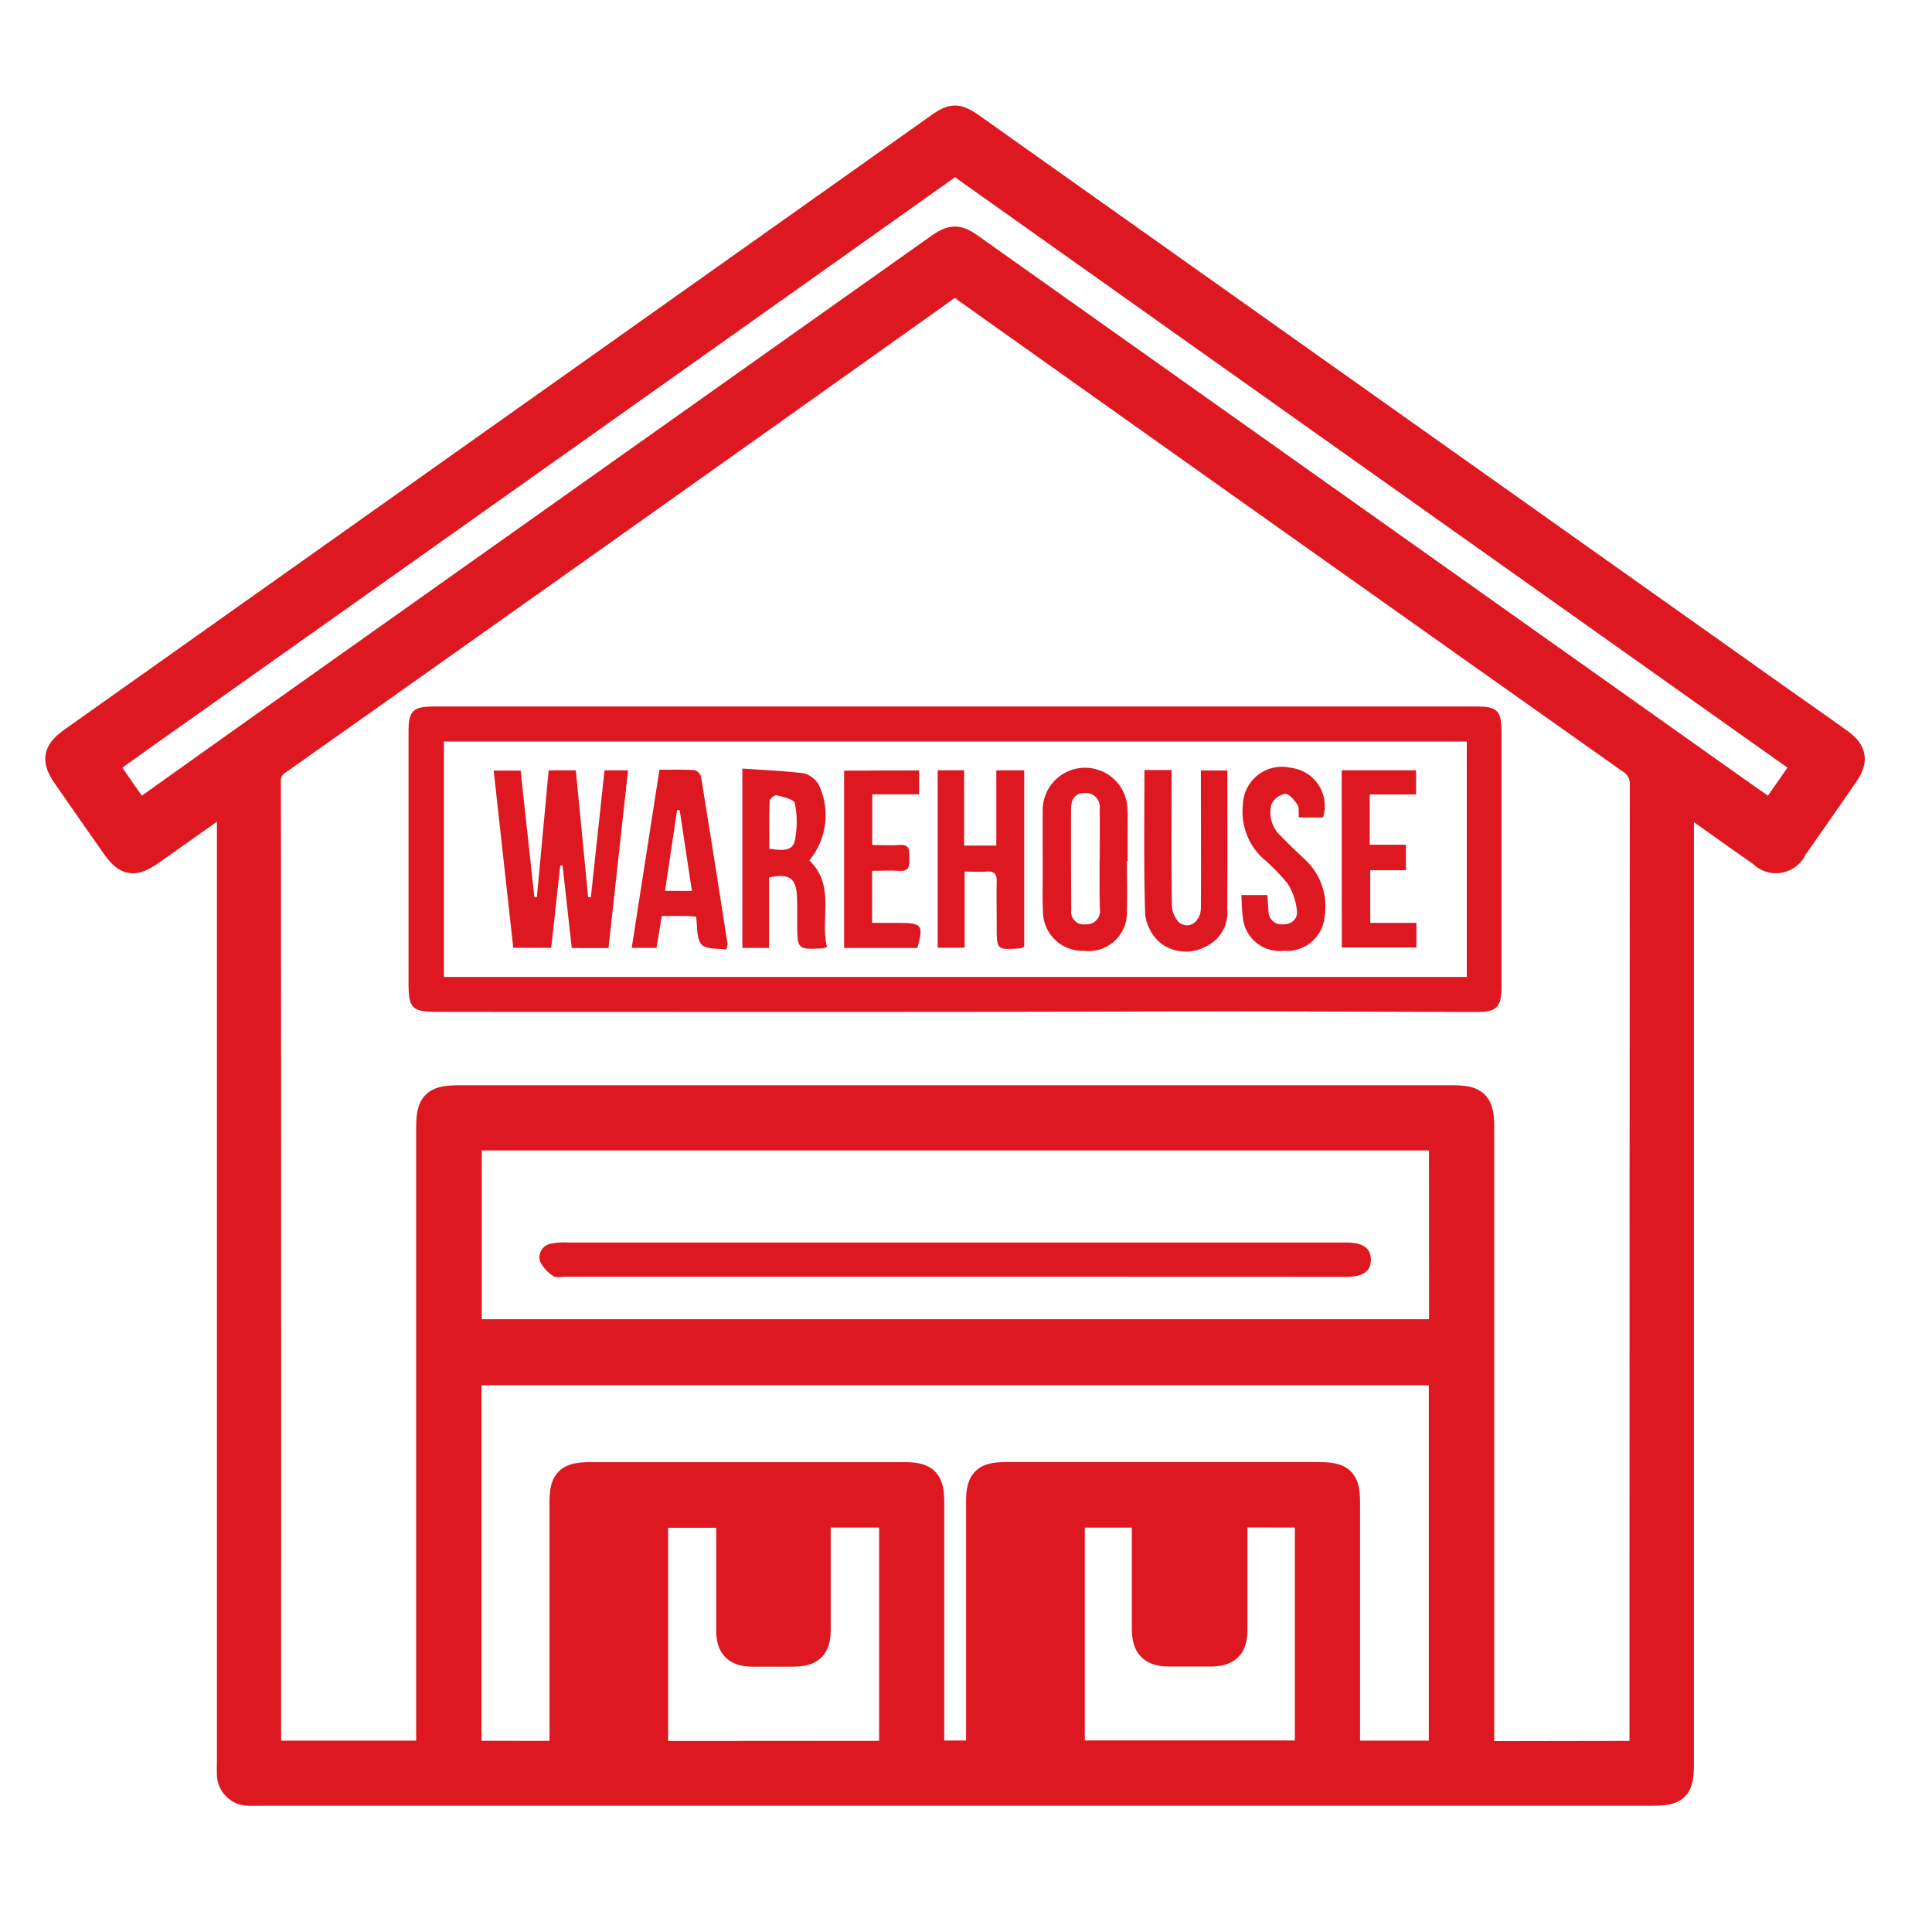
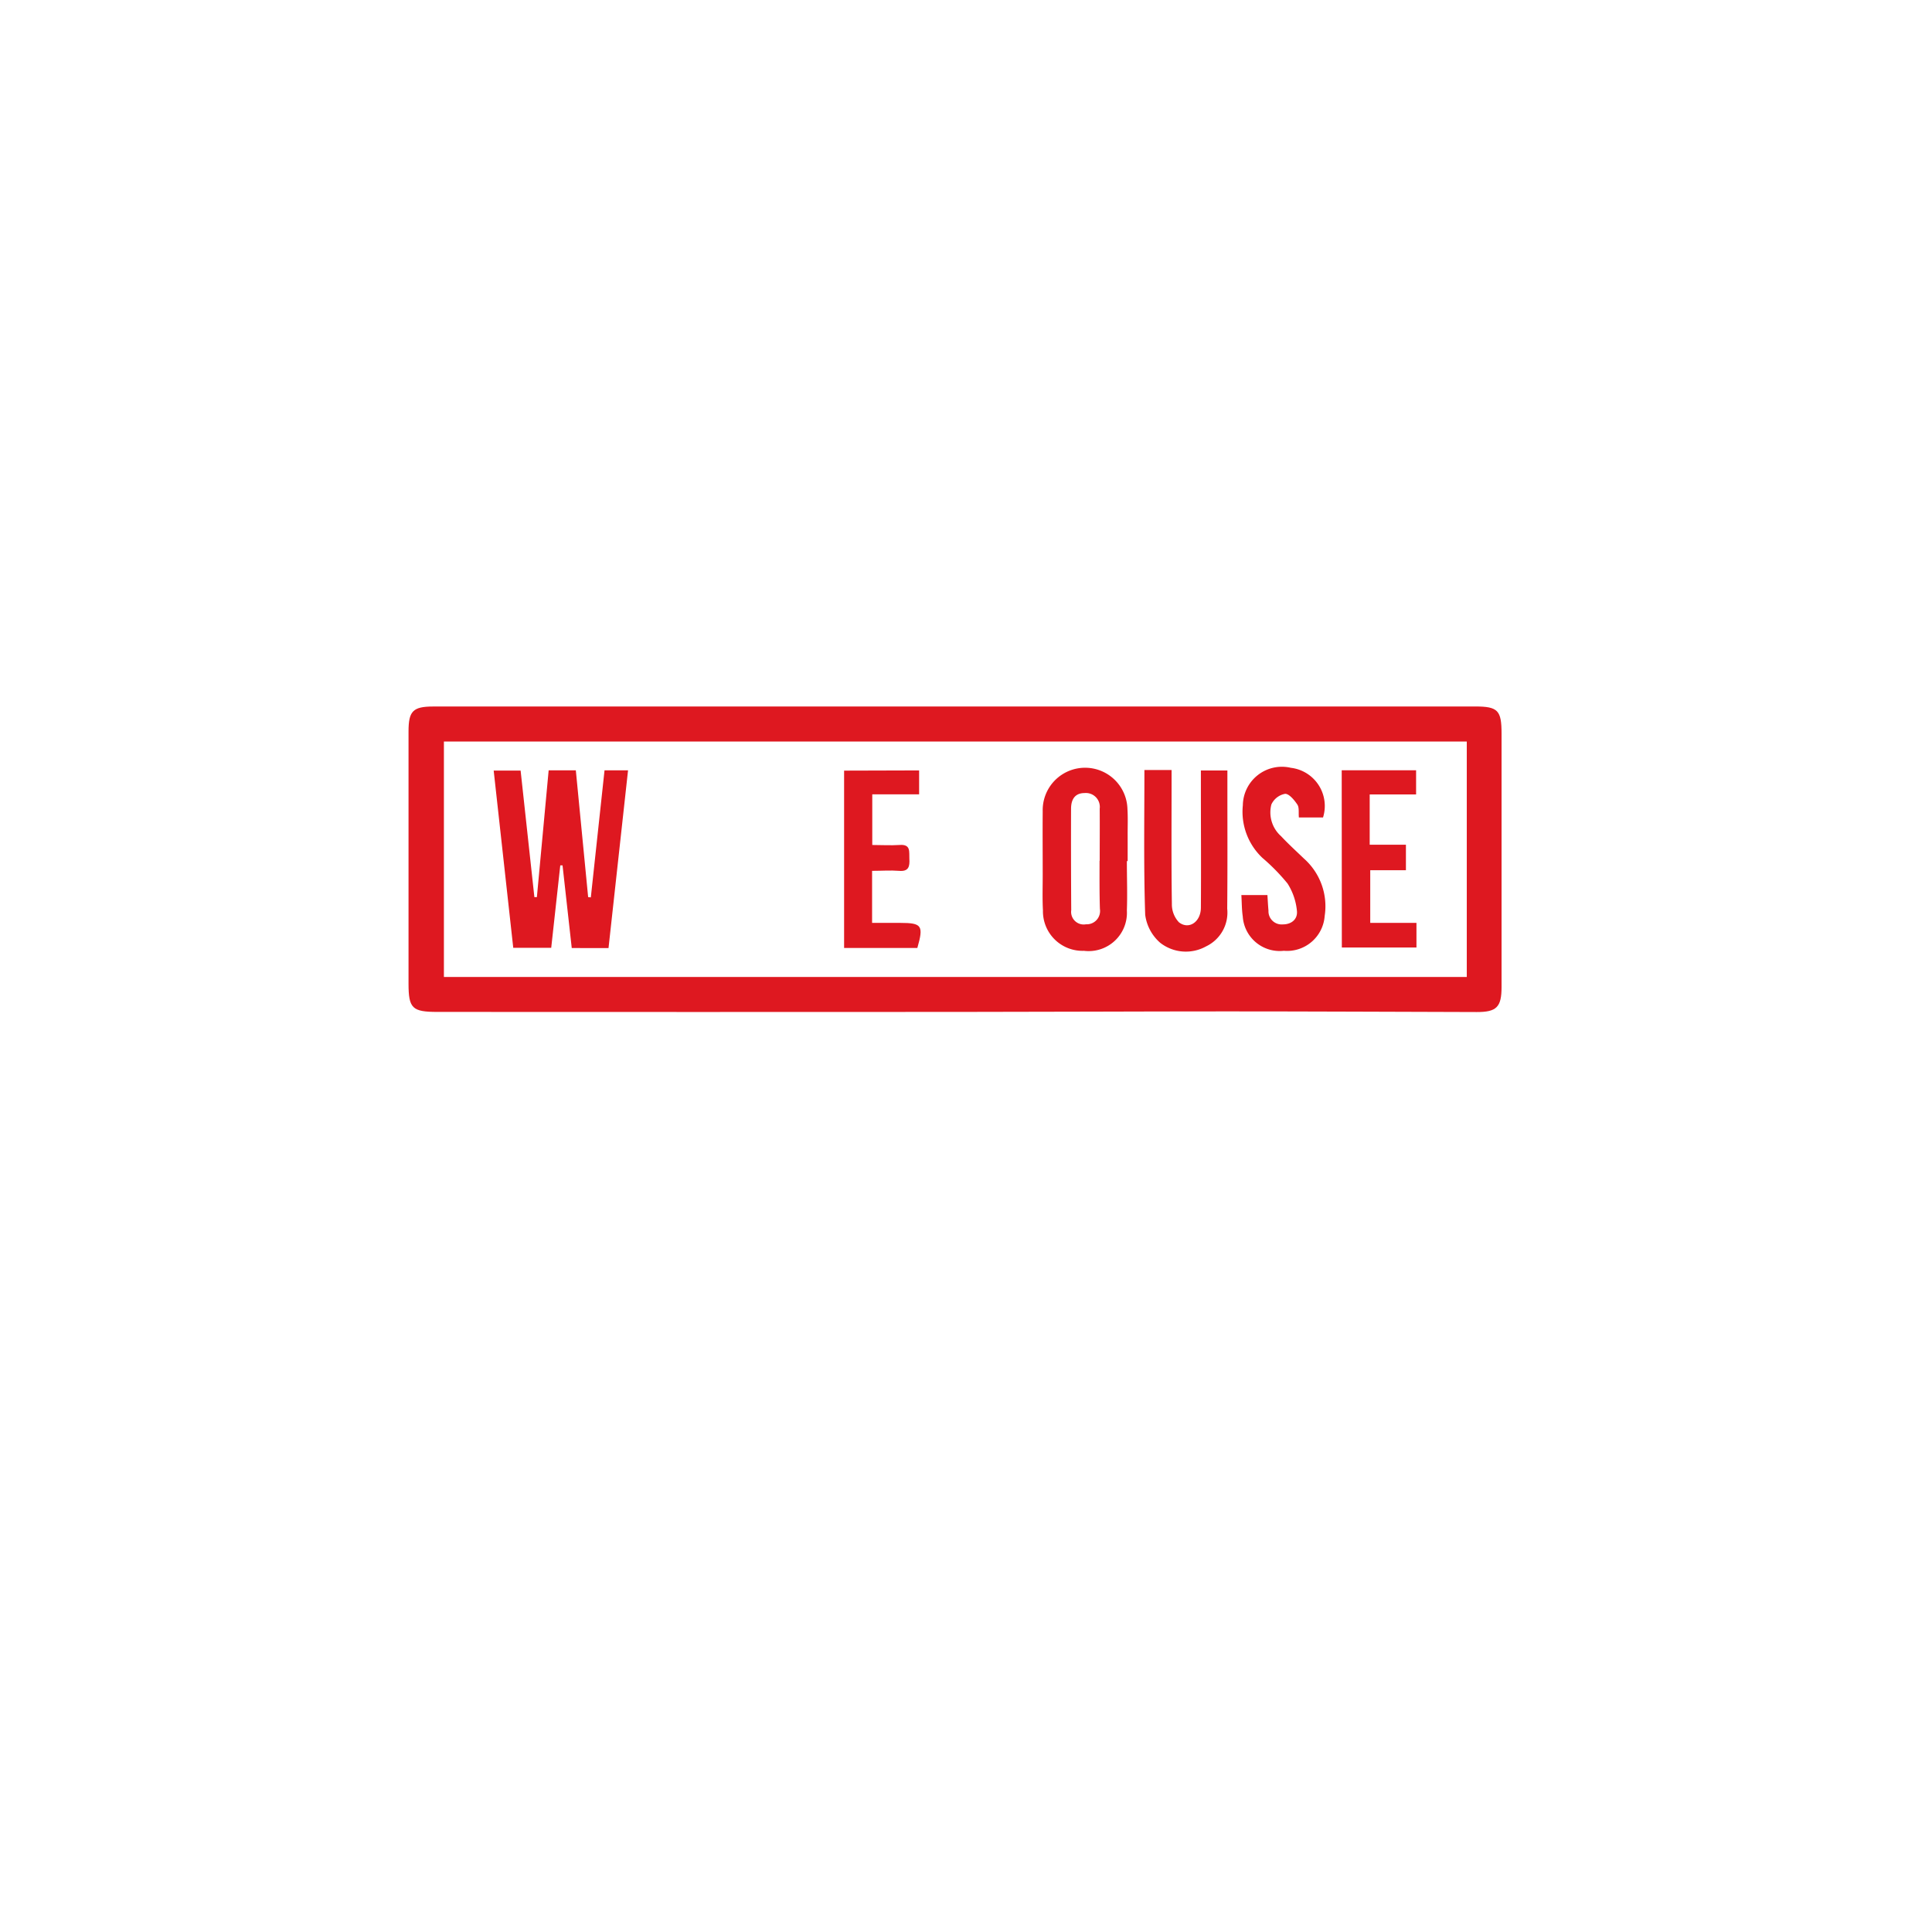
<svg xmlns="http://www.w3.org/2000/svg" width="64" height="64" viewBox="0 0 64 64">
  <defs>
    <style>
      .cls-1 {
        fill: none;
      }

      .cls-2, .cls-3 {
        fill: #de1820;
      }

      .cls-2 {
        stroke: #de1820;
      }
    </style>
  </defs>
  <g id="组_746" data-name="组 746" transform="translate(-564 -2908)">
    <rect id="矩形_219" data-name="矩形 219" class="cls-1" width="64" height="64" transform="translate(564 2908)" />
    <g id="组_745" data-name="组 745" transform="translate(937.019 -1907.898)">
-       <path id="路径_1501" data-name="路径 1501" class="cls-2" d="M-365.34,4842.156l-2.643,1.871c-.62.44-.808.412-1.235-.2q-.779-1.112-1.553-2.227c-.377-.543-.336-.762.209-1.149l21.415-15.178,7.216-5.115c.493-.349.6-.352,1.1,0l26.178,18.559c.839.595,1.682,1.185,2.519,1.782.456.325.5.575.181,1.035q-.841,1.219-1.693,2.431a.588.588,0,0,1-.974.171c-.8-.556-1.59-1.125-2.385-1.687-.107-.076-.222-.141-.4-.256v32.075c0,.847-.1.948-.942.948h-45.968c-.151,0-.3.007-.453,0a.55.55,0,0,1-.565-.58c-.007-.137,0-.274,0-.412q0-15.7,0-31.4Zm46.8,31.911v-.617q0-15.76.011-31.52a.967.967,0,0,0-.47-.9q-11-7.778-21.981-15.583a.578.578,0,0,0-.81-.007q-11.011,7.833-22.046,15.634a.791.791,0,0,0-.378.739q.013,15.9.007,31.808v.438h5.473v-.552q0-10.1,0-20.2c0-.824.133-.958.949-.958H-324.9c.735,0,.879.145.879.9q0,10.143,0,20.286v.541Zm-35.776,0v-.537q0-3.929,0-7.86c0-.688.149-.835.85-.835h10.411c.662,0,.815.156.815.831q0,3.951,0,7.9v.489h1.724v-.512q0-3.951,0-7.9c0-.653.155-.809.793-.809h10.411c.7,0,.845.146.846.838q0,3.951,0,7.9v.487h3.278v-12.773h-32.38v12.778Zm29.133-20.559H-357.56v6.591h32.381Zm-43.259-10.551c1.216-.867,2.386-1.7,3.56-2.537q11.478-8.135,22.958-16.268c.465-.329.606-.33,1.067,0l25.2,17.869c.433.307.869.609,1.328.931l1.208-1.737c-.146-.109-.242-.186-.342-.257q-13.776-9.766-27.548-19.537a.537.537,0,0,0-.746,0q-13.233,9.394-26.479,18.771c-.467.331-.931.667-1.422,1.02Zm25.045,31.108V4866H-346c0,.169,0,.316,0,.463,0,1.138,0,2.275,0,3.413,0,.553-.184.729-.746.732-.452,0-.9,0-1.357,0-.5-.006-.689-.2-.69-.7,0-1.152,0-2.3,0-3.455v-.445h-2.593v8.063Zm11.22-8.069c-.008.143-.018.237-.018.333,0,1.179,0,2.358,0,3.537,0,.555-.186.734-.744.738-.439,0-.877,0-1.316,0-.577,0-.769-.19-.77-.759,0-1.138,0-2.275,0-3.413,0-.145-.013-.289-.02-.429h-2.538v8.049h7.958V4866Zm-7.177,0v8.054h.573V4866Zm-13.8,0v8.064h.561V4866Zm19.793,3.448v-3.439h-.505v3.439Zm-13.806,0V4866h-.464v3.448Z" />
      <path id="路径_1502" data-name="路径 1502" class="cls-3" d="M-212.808,5055.615h17.2c.754,0,.872.129.872.9q0,4.2,0,8.393c0,.666-.164.831-.823.829-2.755-.007-5.511-.021-8.266-.021-2.961,0-5.922.016-8.884.017q-8.637.005-17.273,0c-.838,0-.962-.114-.962-.937q0-4.176,0-8.352c0-.675.143-.827.818-.828Q-221.469,5055.613-212.808,5055.615Zm16.92,1.161h-33.884v7.8h33.884Z" transform="translate(-128.542 -216.314)" />
-       <path id="路径_1503" data-name="路径 1503" class="cls-3" d="M-164.573,5272.423h-12.875c-.137,0-.312.046-.4-.02a1.157,1.157,0,0,1-.45-.5.462.462,0,0,1,.391-.578,1.991,1.991,0,0,1,.49-.035h25.833c.554,0,.822.2.813.585-.008.373-.264.552-.8.552Z" transform="translate(-176.836 -414.233)" />
      <path id="路径_1504" data-name="路径 1504" class="cls-3" d="M-194.067,5087.174l-.305-2.738-.075,0-.3,2.73h-1.258l-.648-5.87h.892l.456,4.191.083,0,.39-4.2h.9l.408,4.2.089.009.454-4.209h.779l-.647,5.888Z" transform="translate(-160.012 -239.871)" />
-       <path id="路径_1505" data-name="路径 1505" class="cls-3" d="M-94.3,5083.6c.88.847.346,1.929.586,2.867a.689.689,0,0,1-.145.047c-.833.039-.834.039-.844-.808,0-.3.005-.6-.006-.9-.024-.616-.258-.786-.925-.64v2.333h-.884v-5.941c.684.048,1.372.074,2.053.159a.844.844,0,0,1,.471.365A2.347,2.347,0,0,1-94.3,5083.6Zm-1.329-.386c.364.041.756.122.847-.263a3.08,3.08,0,0,0,0-1.247c-.023-.125-.382-.206-.6-.264-.06-.016-.23.115-.233.184C-95.634,5082.151-95.625,5082.679-95.625,5083.214Z" transform="translate(-251.909 -239.2)" />
      <path id="路径_1506" data-name="路径 1506" class="cls-3" d="M27.019,5083.271c0,.545.02,1.091,0,1.635a1.269,1.269,0,0,1-1.424,1.337,1.31,1.31,0,0,1-1.356-1.34c-.022-.4-.007-.793-.008-1.19,0-.7-.006-1.4,0-2.094a1.4,1.4,0,1,1,2.807-.073c.018.286.006.574.007.862s0,.575,0,.862Zm-.9-.011h0c0-.574.005-1.148,0-1.722a.461.461,0,0,0-.5-.521c-.335,0-.448.229-.449.519q-.005,1.681.006,3.361a.417.417,0,0,0,.49.467.44.44,0,0,0,.46-.507C26.109,5084.325,26.114,5083.792,26.114,5083.26Z" transform="translate(-362.709 -238.848)" />
-       <path id="路径_1507" data-name="路径 1507" class="cls-3" d="M-18,5087.166v-5.88h.876v2.493h1.066v-2.491h.924v5.836a.446.446,0,0,1-.123.06c-.788.058-.788.058-.788-.733,0-.493-.01-.987,0-1.479.007-.25-.079-.348-.331-.33-.228.017-.457,0-.731,0v2.521Z" transform="translate(-323.957 -239.872)" />
      <path id="路径_1508" data-name="路径 1508" class="cls-3" d="M65.162,5081.192h.9v.488c0,1.316-.01,2.633.01,3.949a.864.864,0,0,0,.234.607c.33.257.724-.014.727-.481.009-1.344,0-2.688,0-4.032,0-.162,0-.324,0-.516h.878c0,.278,0,.535,0,.792,0,1.262.006,2.523-.006,3.785a1.24,1.24,0,0,1-.7,1.25,1.38,1.38,0,0,1-1.517-.117,1.479,1.479,0,0,1-.5-.93C65.135,5084.4,65.162,5082.816,65.162,5081.192Z" transform="translate(-400.271 -239.786)" />
-       <path id="路径_1509" data-name="路径 1509" class="cls-3" d="M-140.3,5086.9h-.821l.919-5.9c.4,0,.775-.013,1.153.01a.324.324,0,0,1,.224.212c.3,1.852.591,3.7.881,5.558a.823.823,0,0,1-.05.177c-.273-.048-.671,0-.816-.173-.173-.2-.128-.592-.181-.92-.139-.009-.259-.021-.379-.022-.244,0-.489,0-.753,0Zm1.173-1.886-.405-2.676-.085,0-.4,2.673Z" transform="translate(-210.972 -239.602)" />
      <path id="路径_1510" data-name="路径 1510" class="cls-3" d="M104.269,5084.313h.863c.011.173.019.345.035.515a.436.436,0,0,0,.473.457c.3,0,.5-.182.469-.452a2.049,2.049,0,0,0-.309-.9,6.527,6.527,0,0,0-.831-.849,2.1,2.1,0,0,1-.651-1.747,1.294,1.294,0,0,1,1.592-1.239,1.273,1.273,0,0,1,1.064,1.645h-.8c-.015-.165.016-.329-.051-.428-.1-.151-.278-.365-.408-.355a.624.624,0,0,0-.452.352,1.052,1.052,0,0,0,.32,1.05c.243.26.507.5.764.747a2.109,2.109,0,0,1,.682,1.894,1.249,1.249,0,0,1-1.353,1.156,1.226,1.226,0,0,1-1.361-1.138C104.282,5084.8,104.284,5084.567,104.269,5084.313Z" transform="translate(-436.166 -238.765)" />
      <path id="路径_1511" data-name="路径 1511" class="cls-3" d="M144.655,5081.281h2.464v.8h-1.537v1.667h1.2v.845H145.6v1.743h1.531v.816h-2.472Z" transform="translate(-473.228 -239.867)" />
      <path id="路径_1512" data-name="路径 1512" class="cls-3" d="M-53.085,5081.352v.793h-1.552v1.677c.309,0,.608.019.9,0,.389-.032.316.23.329.457.015.252-.019.429-.343.4-.284-.023-.572,0-.892,0v1.724h.928c.723,0,.784.087.571.831h-2.426v-5.875Z" transform="translate(-289.487 -239.933)" />
    </g>
  </g>
</svg>